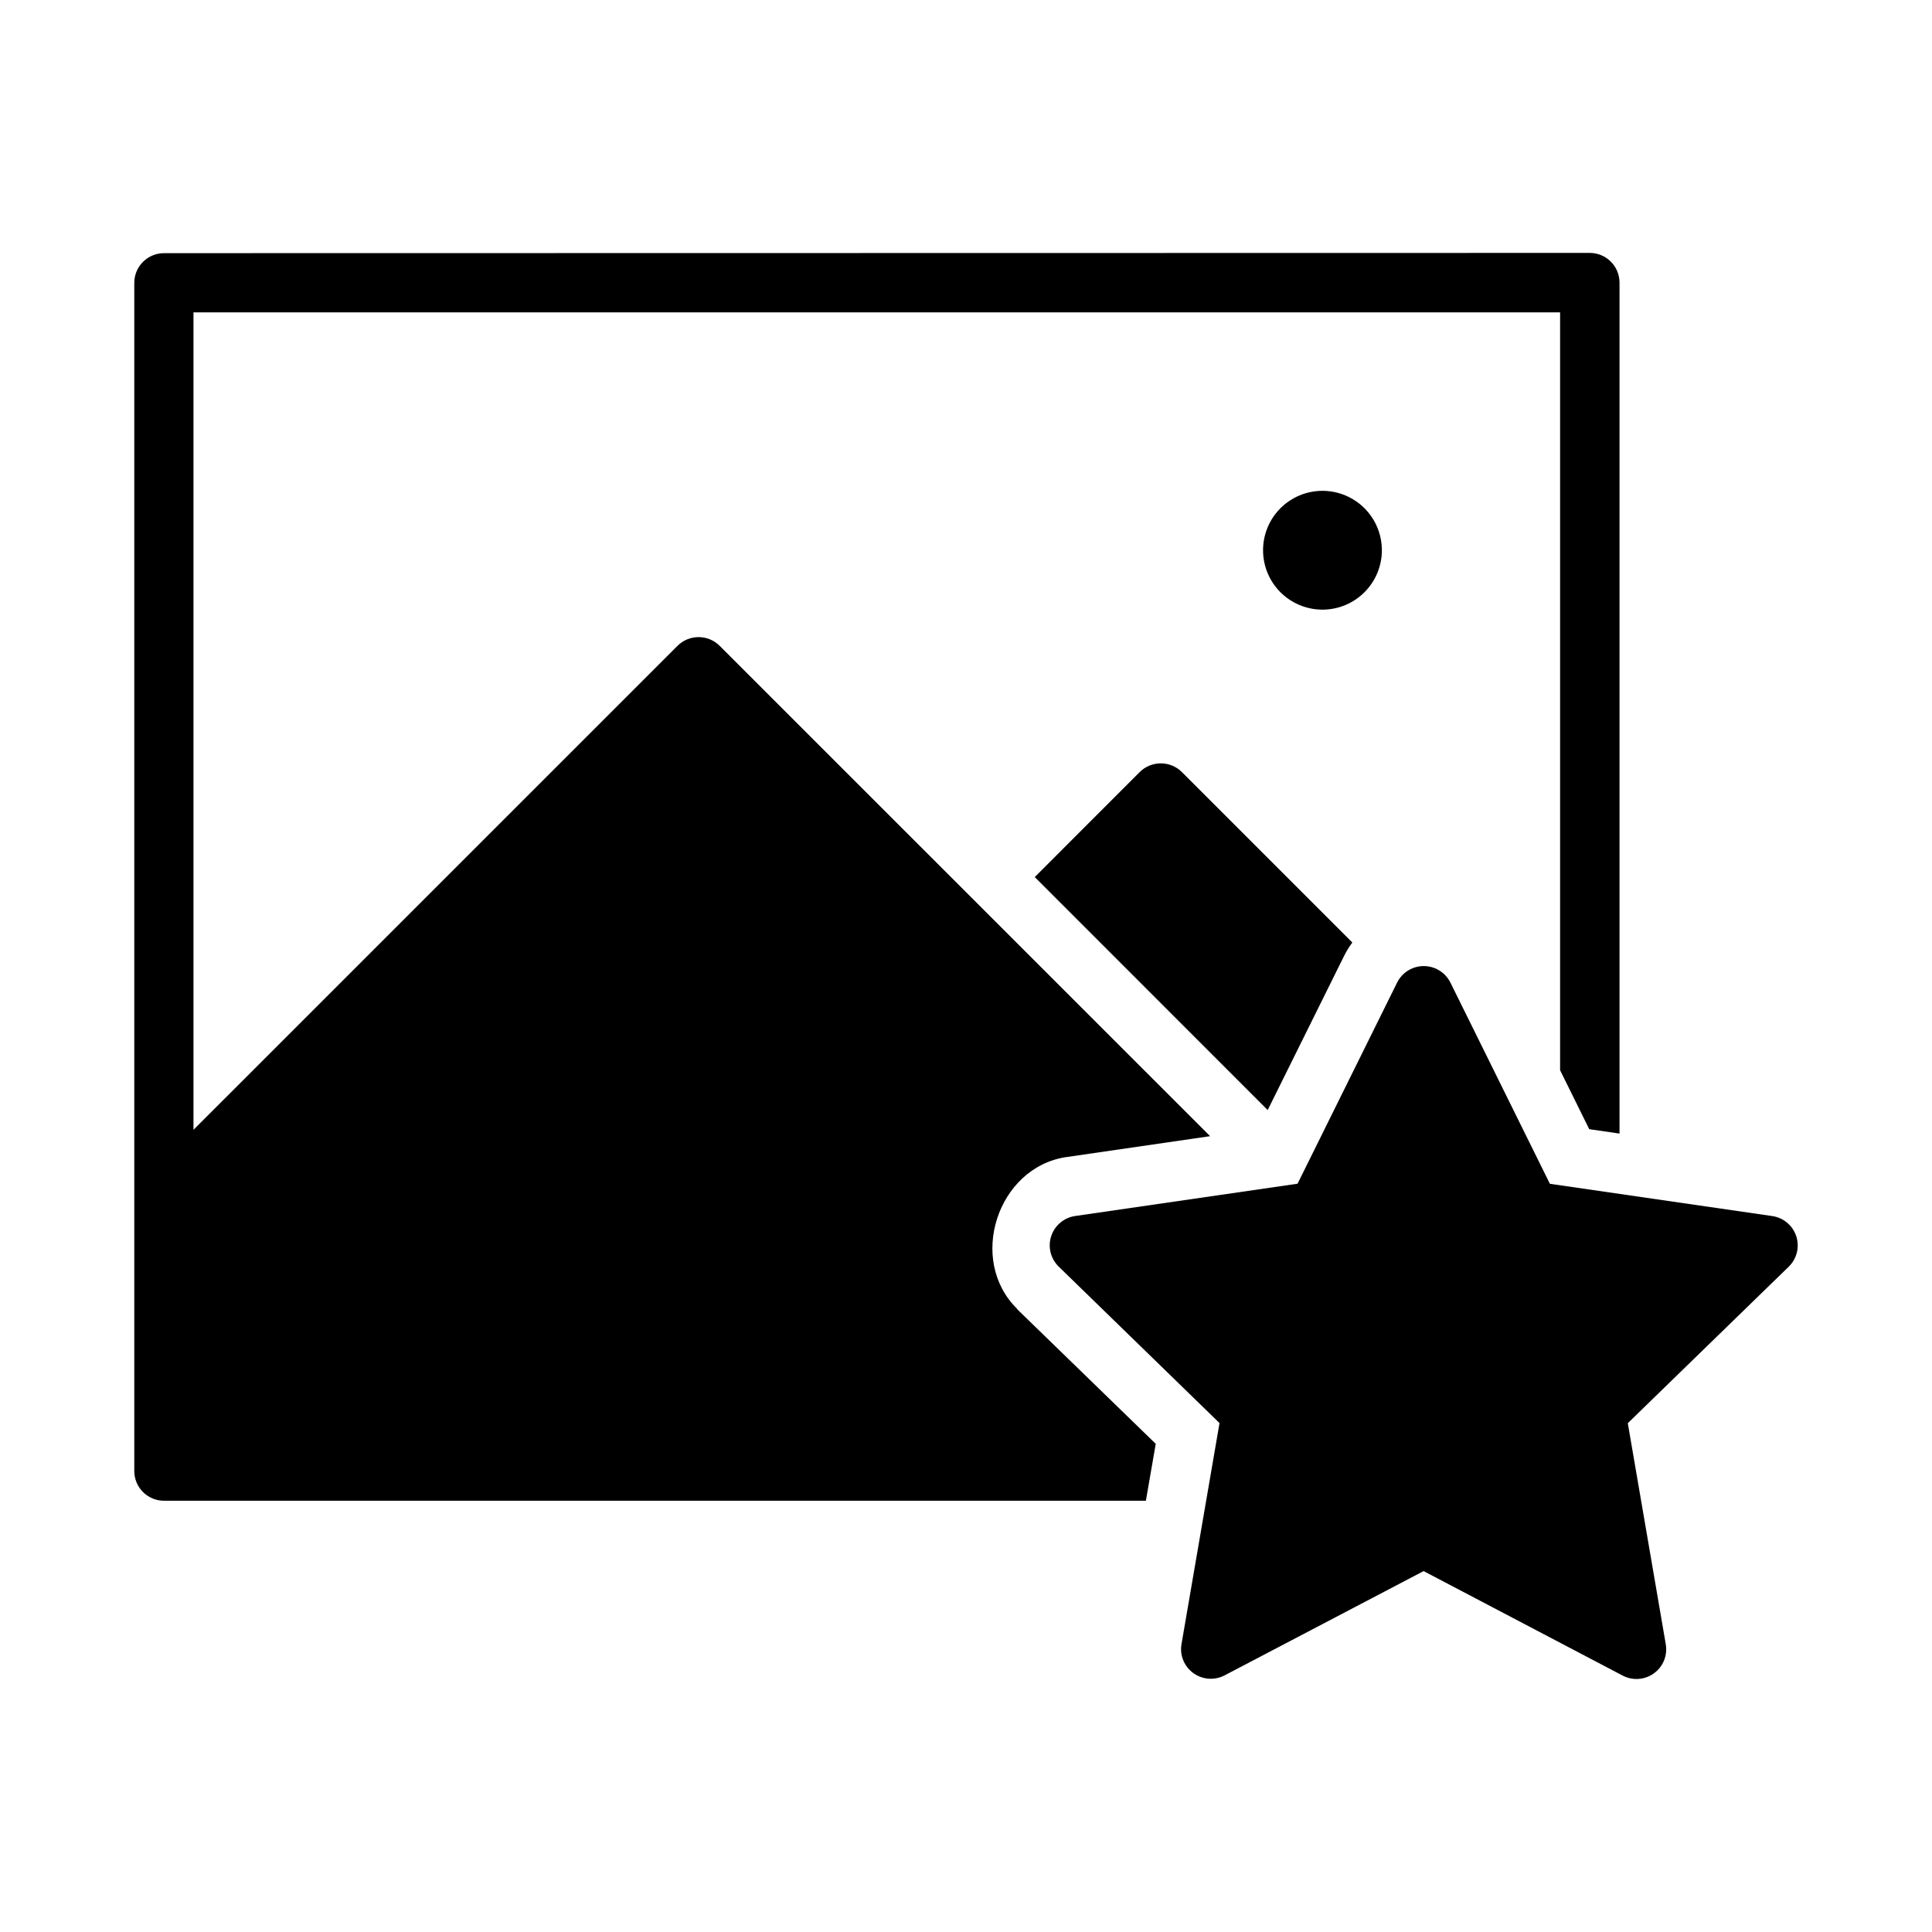
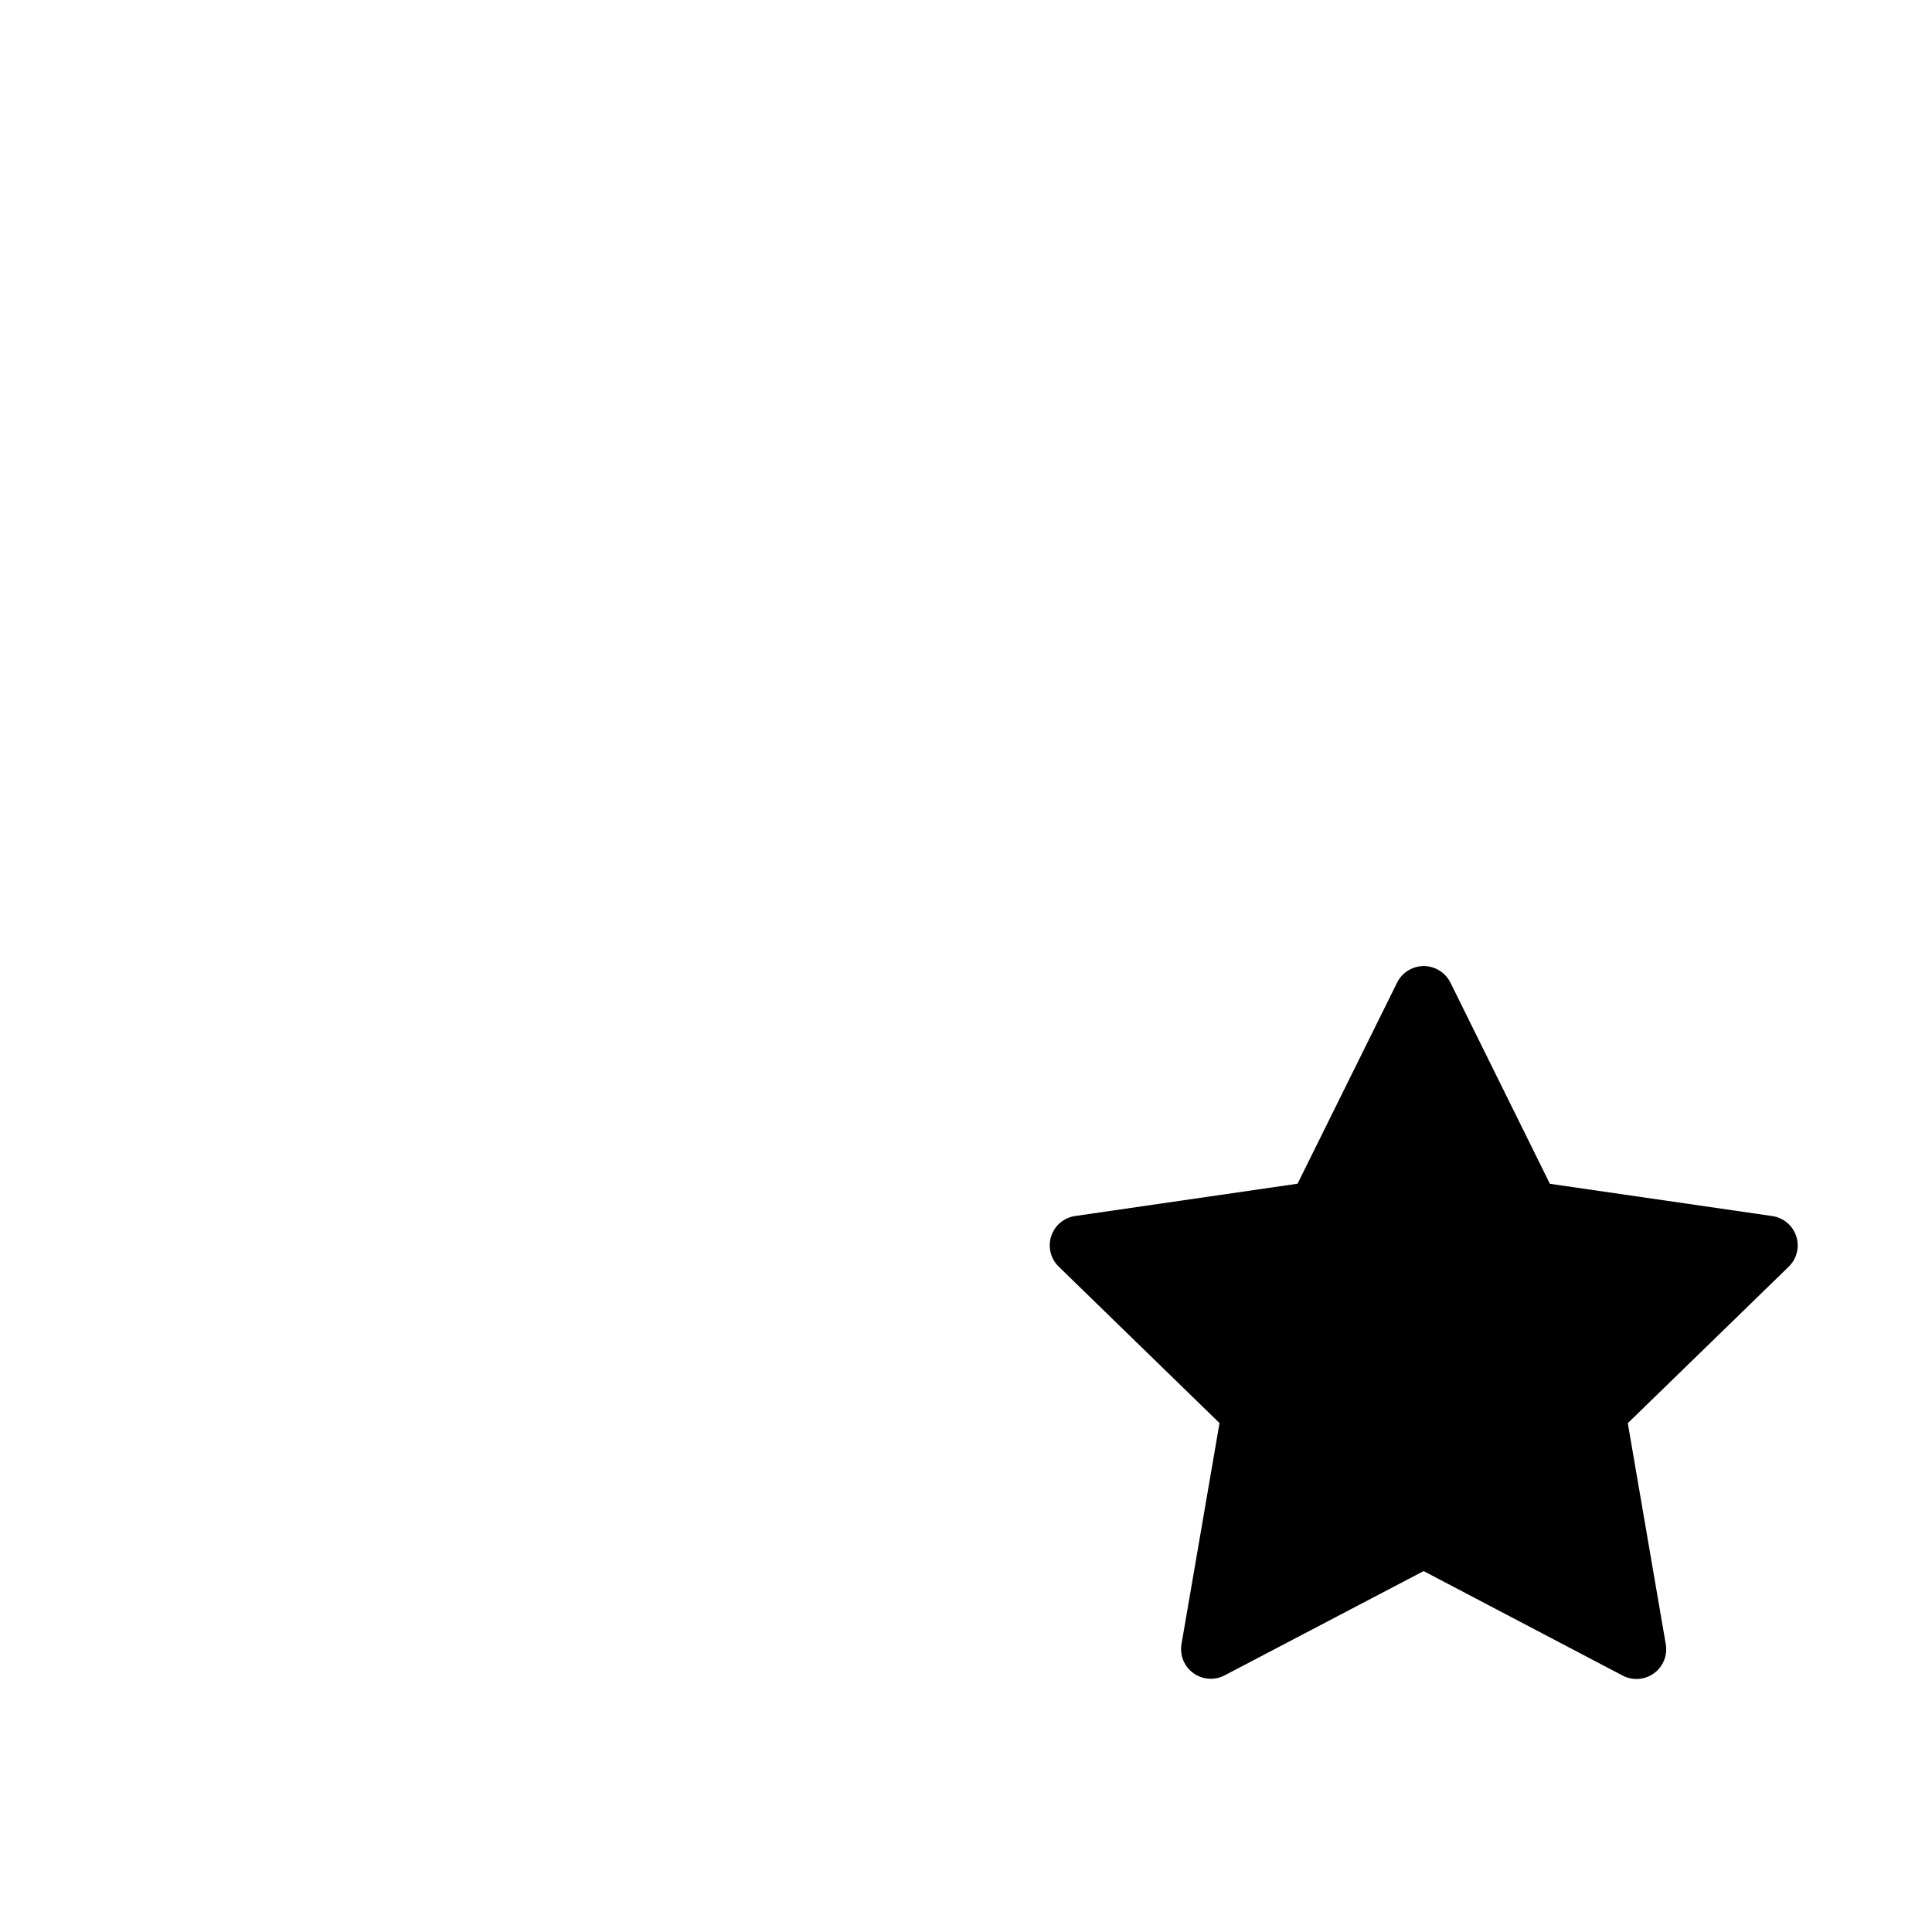
<svg xmlns="http://www.w3.org/2000/svg" fill="#000000" width="800px" height="800px" version="1.1" viewBox="144 144 512 512">
  <g>
-     <path d="m187.43 211.09c-4.324 0.02-7.828 3.519-7.844 7.844v314.88-0.004c-0.008 2.09 0.812 4.094 2.285 5.578 1.469 1.48 3.469 2.316 5.559 2.324h260.24l2.613-15.082-36.73-35.684v-0.09c-13.215-12.938-5.246-37.492 13.023-40.223h-0.004 0.066l38.055-5.535-129.98-129.95c-1.535-1.535-3.559-2.305-5.582-2.305s-4.043 0.77-5.582 2.305l-128.26 128.25h-0.016v-216.62l362.17 0.004v200.84l7.719 15.621 8.027 1.168v-225.54c-0.016-4.324-3.519-7.824-7.844-7.844zm264.2 135.21c-2.027 0-4.059 0.77-5.598 2.305l-27.812 27.828 61.73 61.746 20.188-40.727c0.641-1.305 1.391-2.527 2.246-3.676l-45.172-45.168c-1.535-1.539-3.555-2.305-5.582-2.305z" />
-     <path d="m510.21 289.82c0 4.176-1.66 8.18-4.613 11.133s-6.957 4.609-11.133 4.609c-4.176 0-8.18-1.656-11.133-4.609s-4.609-6.957-4.609-11.133c0-4.176 1.656-8.18 4.609-11.133s6.957-4.613 11.133-4.613c4.176 0 8.18 1.66 11.133 4.613s4.613 6.957 4.613 11.133z" />
    <path d="m518.31 400.61c-1.777 0.73-3.227 2.086-4.07 3.805l-26.371 53.281-58.965 8.562c-2.957 0.441-5.406 2.516-6.328 5.352-0.926 2.836-0.16 5.949 1.977 8.039l42.633 41.48-10.078 58.59v-0.004c-0.5 2.949 0.715 5.922 3.141 7.676 2.426 1.754 5.637 1.988 8.289 0.598l52.738-27.633 52.719 27.676v0.004c2.66 1.402 5.887 1.176 8.32-0.59 2.434-1.762 3.648-4.754 3.133-7.711l-10.062-58.578 42.66-41.484c2.141-2.09 2.91-5.211 1.984-8.055-0.926-2.84-3.387-4.914-6.352-5.348l-58.938-8.551-26.355-53.305v0.004c-1.828-3.715-6.234-5.383-10.074-3.809z" />
  </g>
</svg>